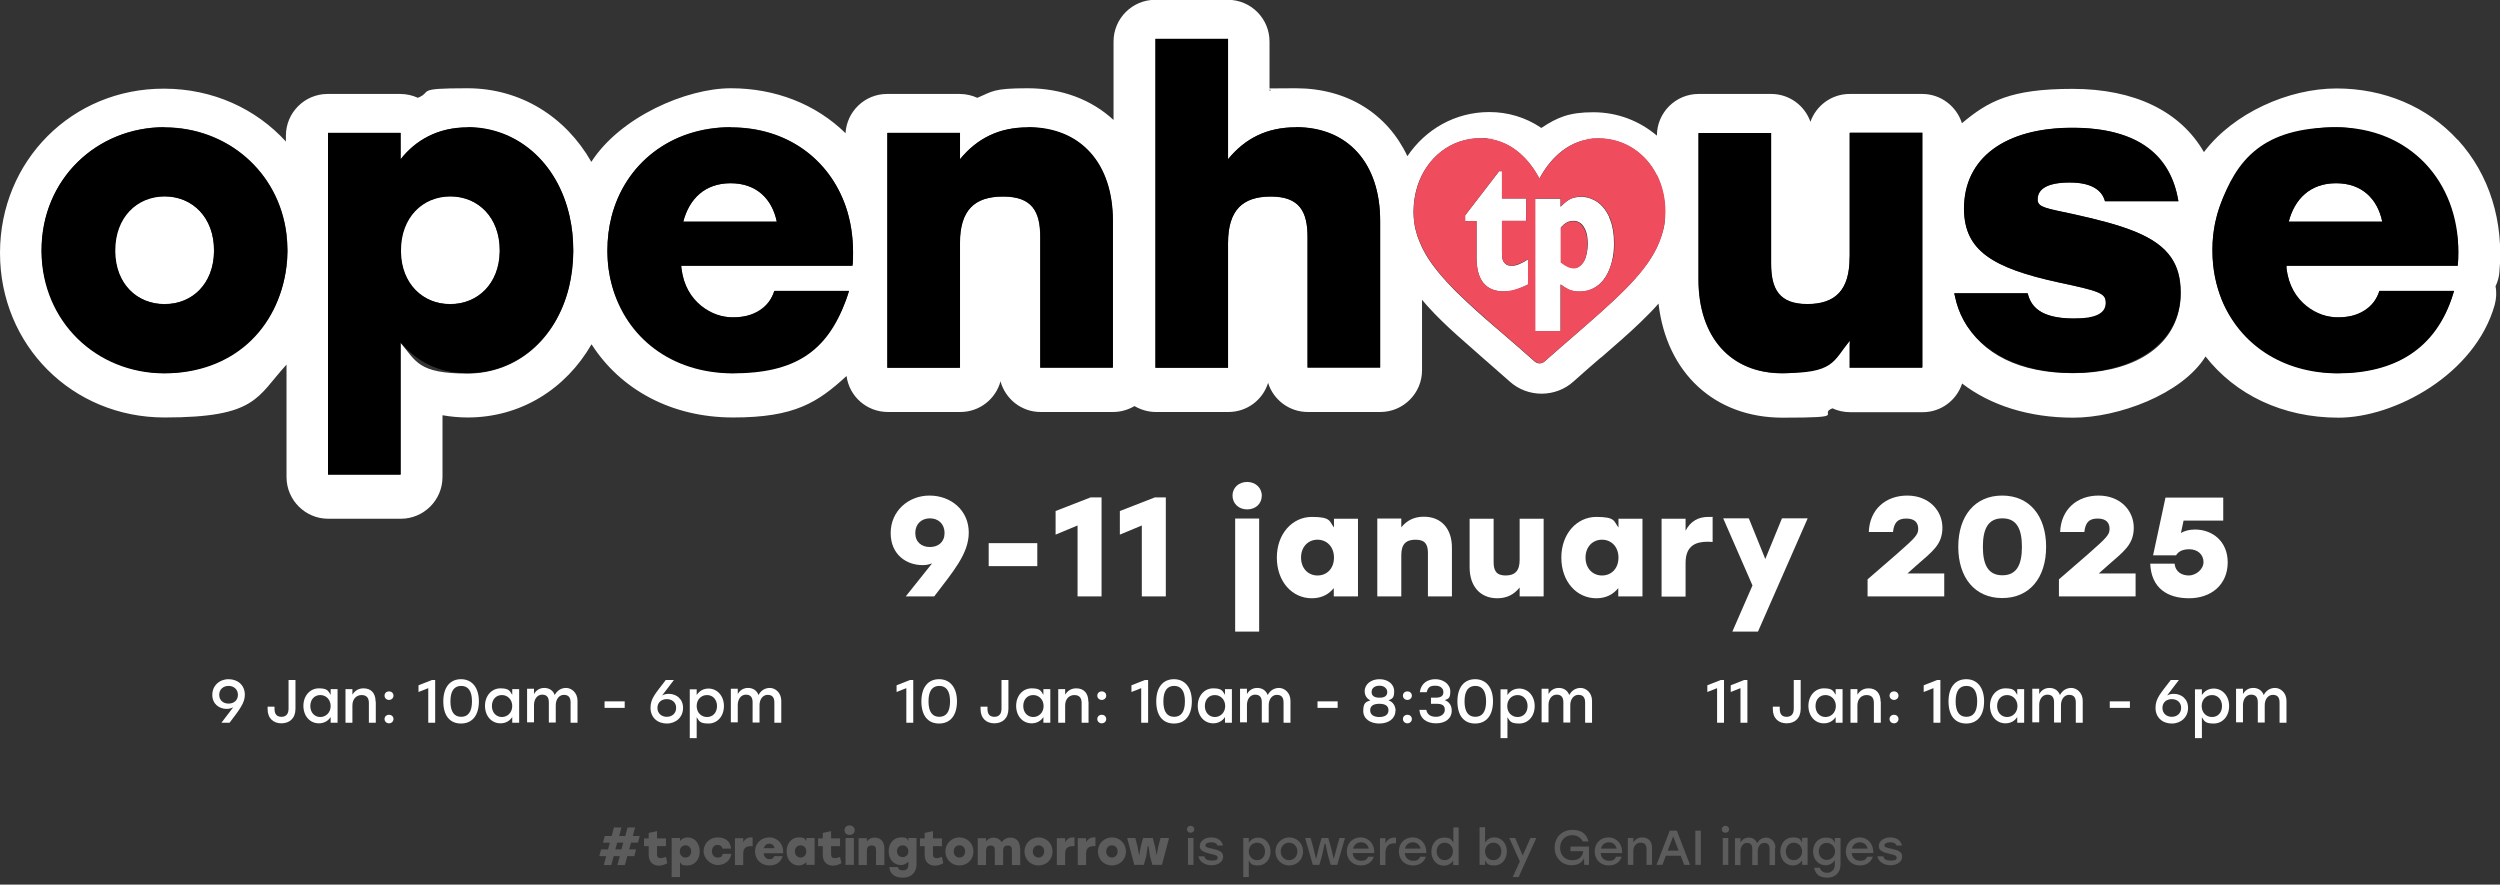
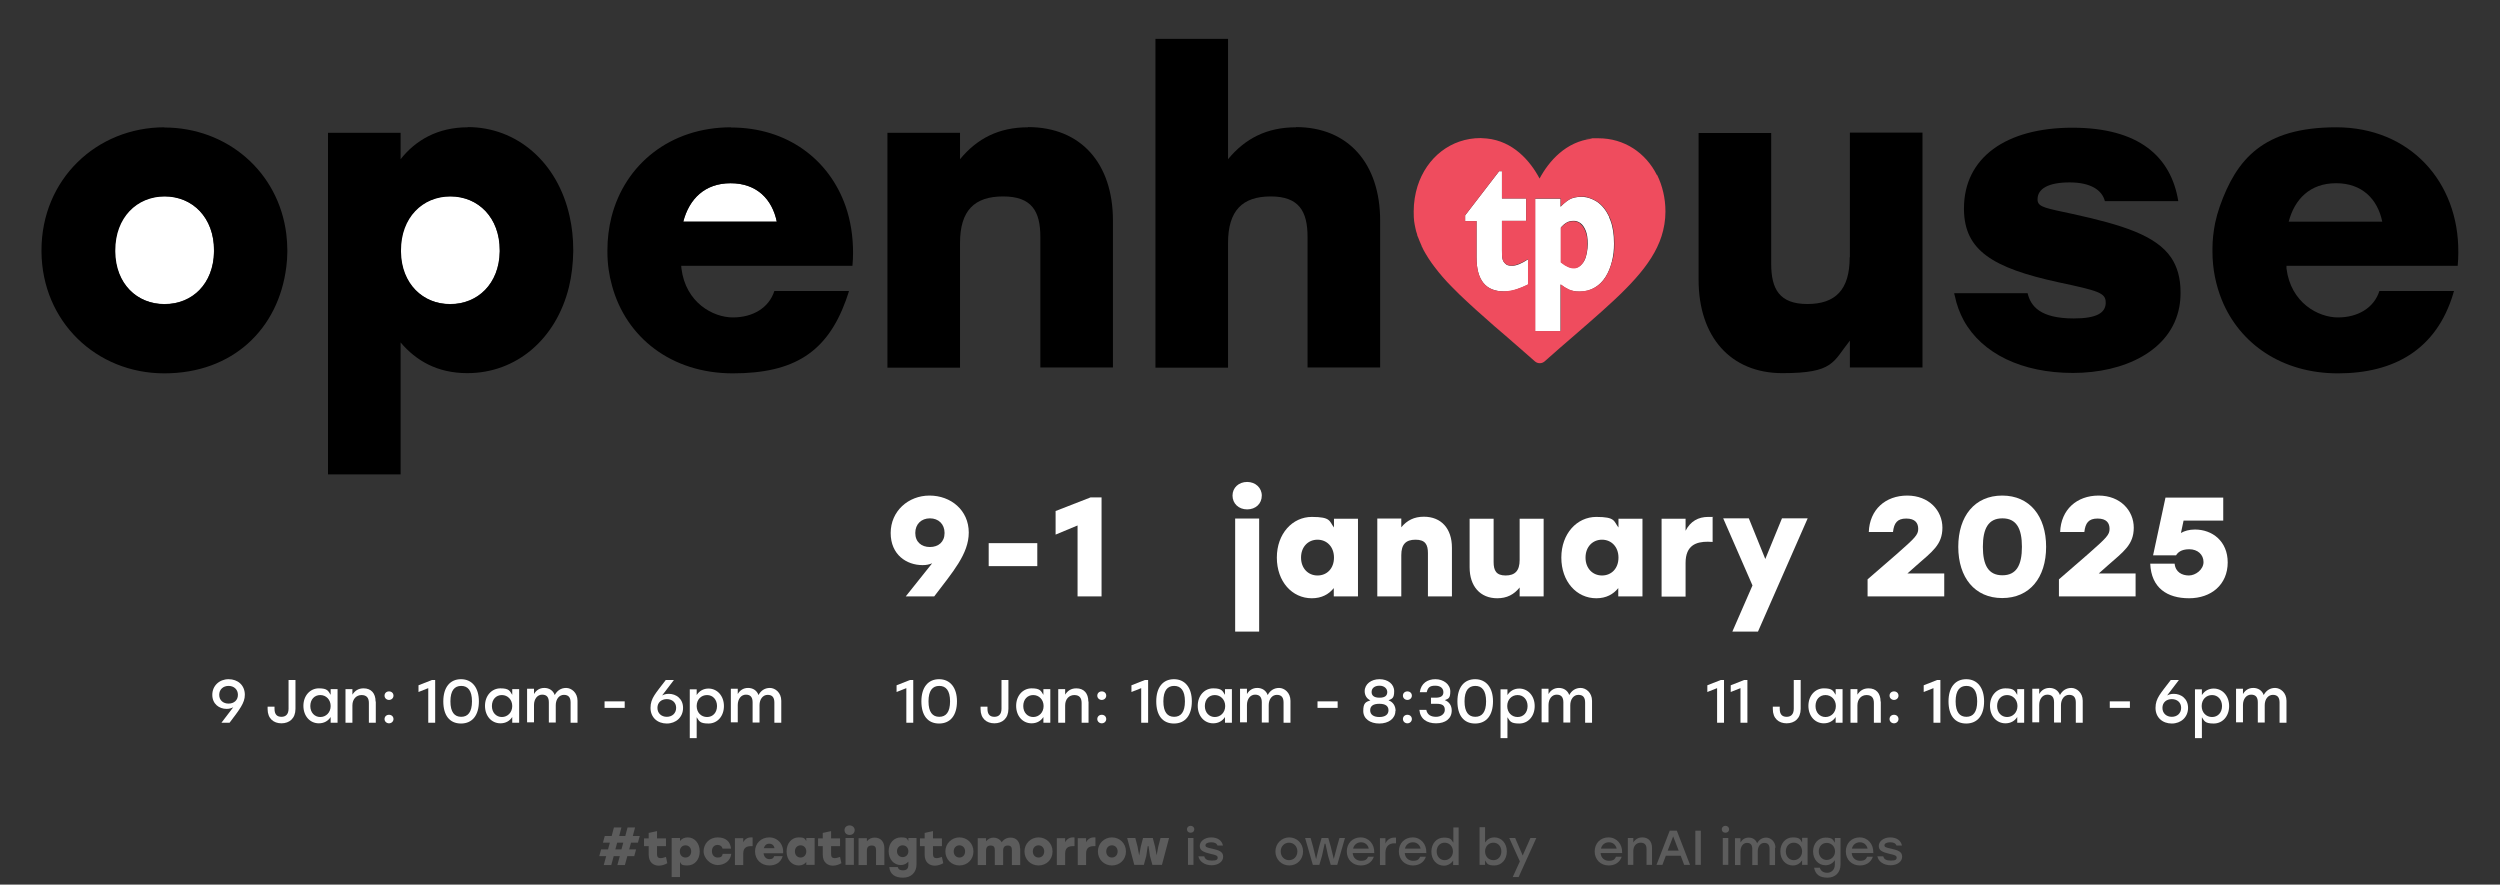
<svg xmlns="http://www.w3.org/2000/svg" id="Layer_1" version="1.1" viewBox="0 0 1229.4 435">
  <rect x="0" y="0" width="1229.4" height="435" fill="#333333" stroke="none" />
  <defs>
    <style>
      .st0 {
        fill: none;
      }

      .st1 {
        isolation: isolate;
      }

      .st2 {
        fill: #fff;
      }

      .st3 {
        fill: #ef4c5e;
      }

      .st4 {
        opacity: .2;
      }
    </style>
  </defs>
  <g class="st4">
    <path class="st2" d="M310.3,414.4l-.9,3.3h3.4l-.9,3.3h-3.4l-1.2,4.4h-3.7l1.2-4.4h-3l-1.2,4.4h-3.7l1.2-4.4h-3.4l.9-3.3h3.4l.9-3.3h-3.4l.9-3.3h3.4l1.1-4.2h3.7l-1.1,4.2h3l1.1-4.2h3.7l-1.1,4.2h3.4l-.9,3.3h-3.4ZM306.5,414.4h-3l-.9,3.3h3l.9-3.3Z" />
    <path class="st2" d="M328.1,424.5c-.7.5-2.5,1.2-4.1,1.2-2.5,0-5-1.5-5-5.4v-4.2h-2.3v-3.8h2.3v-2.7l4.1-.9v3.6h4.4v3.8h-4.4v4c0,1.3.6,1.9,1.7,1.9s1.6-.3,2.7-.6l.7,3.3v-.2h-.1Z" />
    <path class="st2" d="M344.1,418.7c0,4.1-2.6,6.9-6,6.9s-2.9-.7-3.7-1.7v7.4h-4.1v-19.2h4.1v1.5c.8-1.1,2.1-1.8,3.8-1.8,3.3,0,5.9,2.8,5.9,6.9h0ZM339.9,418.7c0-1.8-1.2-3-2.8-3s-2.8,1.2-2.8,3,1.2,3,2.8,3,2.8-1.2,2.8-3Z" />
    <path class="st2" d="M346,418.7c0-3.9,2.9-6.9,6.9-6.9s6.2,2,6.6,5.5h-4.2c-.3-1.3-1.4-1.8-2.4-1.8-1.8,0-2.8,1.3-2.8,3.1s1.1,3.1,2.8,3.1,2.2-.5,2.5-1.8h4.2c-.4,3.6-3.5,5.5-6.7,5.5s-6.9-3-6.9-6.9v.2h0Z" />
    <path class="st2" d="M370.1,411.9v4.2h-.8c-1.9,0-3.8.6-3.8,3.6v5.7h-4.1v-13.2h4.1v2c.8-1.6,2.2-2.4,3.8-2.4s.6,0,.7,0h0Z" />
    <path class="st2" d="M385.1,419.6h-9.6c.2,2,1.5,2.9,2.9,2.9s2-.5,2.3-1.5h4.2c-.9,3.3-3.7,4.6-6.5,4.6-4.2,0-7.1-3-7.1-6.9s2.9-6.9,7-6.9,7.2,3.4,6.8,7.8h0ZM375.6,417.1h5.3c-.3-1.3-1.1-2.2-2.6-2.2s-2.3.9-2.7,2.2h0Z" />
    <path class="st2" d="M400.6,412.1v13.2h-4.1v-1.4c-.8,1-2,1.7-3.7,1.7-3.4,0-6-2.8-6-6.9s2.6-6.9,5.9-6.9,2.9.7,3.8,1.8v-1.5h4.1ZM396.5,418.7c0-1.8-1.2-3-2.8-3s-2.8,1.2-2.8,3,1.2,3,2.8,3,2.8-1.2,2.8-3Z" />
    <path class="st2" d="M413.7,424.5c-.7.5-2.5,1.2-4.1,1.2-2.5,0-5-1.5-5-5.4v-4.2h-2.3v-3.8h2.3v-2.7l4.1-.9v3.6h4.4v3.8h-4.4v4c0,1.3.6,1.9,1.7,1.9s1.6-.3,2.7-.6l.7,3.3v-.2h-.1Z" />
    <path class="st2" d="M420.3,408.2c0,1.4-1,2.4-2.5,2.4s-2.5-1-2.5-2.4,1.1-2.3,2.5-2.3,2.5,1,2.5,2.3ZM415.8,412.1h4.1v13.2h-4.1v-13.2Z" />
    <path class="st2" d="M434.9,417.1v8.3h-4.1v-7.3c0-1.4-.4-2.3-2.1-2.3s-2.4.8-2.4,2.6v7h-4.1v-13.2h4.1v1.5c1-1.2,2.2-1.8,3.8-1.8,3,0,4.8,2,4.8,5.3h0Z" />
    <path class="st2" d="M450.7,412.1v13c0,3.9-2.6,6.5-6.6,6.5s-6.4-1.6-6.8-5.2h4.2c.3,1.3,1.4,1.6,2.5,1.6,1.8,0,2.7-.8,2.7-2.7v-1.6c-.9,1-2.1,1.7-3.7,1.7-3.4,0-6-2.8-6-6.8s2.6-6.8,6-6.8,2.9.7,3.7,1.8v-1.5h4.1-.1ZM446.7,418.6c0-1.7-1.2-2.9-2.8-2.9s-2.8,1.2-2.8,2.9,1.2,2.9,2.8,2.9,2.8-1.2,2.8-2.9Z" />
    <path class="st2" d="M463.8,424.5c-.7.5-2.5,1.2-4.1,1.2-2.5,0-5-1.5-5-5.4v-4.2h-2.3v-3.8h2.3v-2.7l4.1-.9v3.6h4.4v3.8h-4.4v4c0,1.3.6,1.9,1.7,1.9s1.6-.3,2.7-.6l.7,3.3v-.2h-.1Z" />
    <path class="st2" d="M478.7,418.7c0,4-3,6.9-6.9,6.9s-6.9-3-6.9-6.9,3.1-6.9,6.9-6.9,6.9,2.9,6.9,6.9ZM469,418.7c0,1.8,1.2,3,2.8,3s2.8-1.2,2.8-3-1.2-3-2.8-3-2.8,1.2-2.8,3Z" />
    <path class="st2" d="M501.7,417.1v8.3h-4.1v-7.3c0-1.4-.4-2.3-2-2.3s-2.3.8-2.3,2.6v7h-4.1v-7.3c0-1.4-.4-2.3-2-2.3s-2.3.8-2.3,2.6v7h-4.1v-13.2h4.1v1.5c1-1.2,2.2-1.8,3.7-1.8s3.2.8,4,2.3c1-1.5,2.5-2.3,4.4-2.3,2.8,0,4.6,2,4.6,5.3h0Z" />
    <path class="st2" d="M517.6,418.7c0,4-3,6.9-6.9,6.9s-6.9-3-6.9-6.9,3.1-6.9,6.9-6.9,6.9,2.9,6.9,6.9ZM507.9,418.7c0,1.8,1.2,3,2.8,3s2.8-1.2,2.8-3-1.2-3-2.8-3-2.8,1.2-2.8,3h0Z" />
    <path class="st2" d="M528.4,411.9v4.2h-.8c-1.9,0-3.8.6-3.8,3.6v5.7h-4.1v-13.2h4.1v2c.8-1.6,2.2-2.4,3.8-2.4s.6,0,.7,0h0Z" />
    <path class="st2" d="M538.7,411.9v4.2h-.8c-1.9,0-3.8.6-3.8,3.6v5.7h-4.1v-13.2h4.1v2c.8-1.6,2.2-2.4,3.8-2.4s.6,0,.7,0h0Z" />
    <path class="st2" d="M553.7,418.7c0,4-3,6.9-6.9,6.9s-6.9-3-6.9-6.9,3.1-6.9,6.9-6.9,6.9,2.9,6.9,6.9ZM544,418.7c0,1.8,1.2,3,2.8,3s2.8-1.2,2.8-3-1.2-3-2.8-3-2.8,1.2-2.8,3Z" />
    <path class="st2" d="M574.9,412.1l-3.5,13.2h-4.7l-1.2-4.4-.7-4.8h-.4l-.7,4.8-1.2,4.4h-4.7l-3.5-13.2h4l1.1,4.2.8,4.4.8-4.4,1.1-4.2h4.8l1.1,4.2.8,4.3.8-4.3,1.1-4.2h4.2Z" />
    <path class="st2" d="M587.3,407.8c0,1-.7,1.7-1.8,1.7s-1.8-.7-1.8-1.7.8-1.7,1.8-1.7,1.8.7,1.8,1.7ZM584.2,412.1h2.7v13.2h-2.7v-13.2Z" />
    <path class="st2" d="M589.4,421.1h2.8c.4,1.5,1.5,2.1,3.8,2.1s2.8-.5,2.8-1.5-1.2-1.3-3.5-1.8c-3.7-.9-5.3-1.7-5.3-3.9s2.3-4.2,5.6-4.2,5.3,1.6,5.8,4h-2.7c-.4-1.1-1.4-1.6-3.1-1.6s-2.8.6-2.8,1.5.8,1.1,3.1,1.6c3.6.8,5.6,1.5,5.6,4s-2.5,4.2-5.7,4.2-6-1.7-6.5-4.5h.1Z" />
-     <path class="st2" d="M624.8,418.7c0,4-2.6,6.9-6.1,6.9s-3.6-1-4.6-2.5v8.2h-2.7v-19.2h2.7v2.3c1-1.5,2.5-2.5,4.6-2.5,3.5,0,6.1,2.9,6.1,6.9h0ZM622.1,418.7c0-2.5-1.6-4.3-3.9-4.3s-4.1,1.8-4.1,4.3,1.8,4.3,4.1,4.3,3.9-1.8,3.9-4.3Z" />
    <path class="st2" d="M640.8,418.7c0,4-3,6.9-6.8,6.9s-6.8-3-6.8-6.9,3.1-6.9,6.8-6.9,6.8,2.9,6.8,6.9ZM629.8,418.7c0,2.5,1.8,4.3,4.1,4.3s4.1-1.8,4.1-4.3-1.8-4.3-4.1-4.3-4.1,1.8-4.1,4.3Z" />
    <path class="st2" d="M661.4,412.1l-3.8,13.2h-3.2l-1.3-4.4-1.3-6h-.4l-1.3,6-1.3,4.4h-3.2l-3.8-13.2h2.7l1.2,4.2,1.5,6.2,1.5-6.2,1.2-4.2h3.3l1.2,4.2,1.5,6.1,1.6-6.1,1.2-4.2h2.7,0Z" />
    <path class="st2" d="M675.9,419.5h-10.7c.2,2.4,1.9,3.8,4.1,3.8s2.9-.7,3.5-2h2.8c-1,3-3.6,4.3-6.4,4.3-4,0-6.9-2.9-6.9-6.9s2.8-6.9,6.8-6.9,6.9,3.3,6.7,7.6h.1ZM665.4,417.3h7.7c-.4-1.8-1.8-3.1-3.8-3.1s-3.5,1.3-3.9,3.1Z" />
    <path class="st2" d="M686.5,411.9v2.8h-.8c-2.5,0-4.4,1.4-4.4,4.7v6h-2.7v-13.2h2.7v2.6c.8-1.8,2.3-2.9,4.4-2.9s.6,0,.8,0Z" />
    <path class="st2" d="M701.5,419.5h-10.7c.2,2.4,1.9,3.8,4.1,3.8s2.9-.7,3.5-2h2.8c-1,3-3.6,4.3-6.4,4.3-4,0-6.9-2.9-6.9-6.9s2.8-6.9,6.8-6.9,6.9,3.3,6.7,7.6h.1ZM690.9,417.3h7.7c-.4-1.8-1.8-3.1-3.8-3.1s-3.5,1.3-3.9,3.1Z" />
    <path class="st2" d="M717.3,406.9v18.5h-2.7v-2.2c-1,1.5-2.6,2.5-4.6,2.5-3.5,0-6.1-2.9-6.1-6.9s2.6-6.9,6.1-6.9,3.7,1,4.7,2.5v-7.5h2.7-.1ZM714.5,418.7c0-2.5-1.8-4.3-4.1-4.3s-3.9,1.8-3.9,4.3,1.7,4.3,3.9,4.3,4.1-1.8,4.1-4.3Z" />
    <path class="st2" d="M741,418.7c0,4-2.6,6.9-6.1,6.9s-3.6-1-4.6-2.5v2.2h-2.7v-18.5h2.7v7.5c1-1.5,2.5-2.5,4.6-2.5,3.5,0,6.1,2.9,6.1,6.9ZM738.3,418.7c0-2.5-1.6-4.3-3.9-4.3s-4.1,1.8-4.1,4.3,1.8,4.3,4.1,4.3,3.9-1.8,3.9-4.3Z" />
    <path class="st2" d="M755.5,412.1l-8.7,19.2h-2.9l3.5-7.7-5.2-11.5h2.9l3.7,8.6,3.8-8.6h2.9Z" />
-     <path class="st2" d="M781.4,416.4v8.9h-2.4v-3.4c-.8,2.2-3.1,3.6-6.1,3.6-4.8,0-8.4-3.6-8.4-8.7s3.7-8.7,8.7-8.7,7,2.3,8,5.7h-2.9c-.9-1.9-2.8-3.1-5.2-3.1-3.4,0-5.9,2.6-5.9,6.2s2.3,6.1,5.9,6.1,5-1.7,5.5-4.4h-6.3v-2.3h9.1Z" />
    <path class="st2" d="M797.8,419.5h-10.7c.2,2.4,1.9,3.8,4.1,3.8s2.9-.7,3.5-2h2.8c-1,3-3.6,4.3-6.4,4.3-4,0-6.9-2.9-6.9-6.9s2.8-6.9,6.8-6.9,6.9,3.3,6.7,7.6h.1ZM787.3,417.3h7.7c-.4-1.8-1.8-3.1-3.8-3.1s-3.5,1.3-3.9,3.1Z" />
    <path class="st2" d="M812.4,417v8.3h-2.7v-7.8c0-2-.9-3.1-2.9-3.1s-3.6,1.5-3.6,4.1v6.8h-2.7v-13.2h2.7v2.2c.9-1.5,2.4-2.5,4.4-2.5,3,0,4.8,1.9,4.8,5.2Z" />
    <path class="st2" d="M826.5,420.8h-7.3l-1.7,4.5h-2.9l6.5-16.8h3.5l6.5,16.8h-2.9l-1.7-4.5h0ZM825.5,418.3l-2.7-7-2.7,7h5.4Z" />
    <path class="st2" d="M833.7,408.5h2.7v16.8h-2.7v-16.8Z" />
    <path class="st2" d="M850.3,407.8c0,1-.7,1.7-1.8,1.7s-1.8-.7-1.8-1.7.8-1.7,1.8-1.7,1.8.7,1.8,1.7ZM847.2,412.1h2.7v13.2h-2.7v-13.2Z" />
    <path class="st2" d="M872.9,416.9v8.5h-2.7v-7.9c0-2-.8-3-2.6-3s-3.2,1.7-3.2,4.1v6.8h-2.7v-7.9c0-2-.8-3-2.6-3s-3.2,1.7-3.2,4.1v6.8h-2.7v-13.2h2.7v2.1c.9-1.5,2.2-2.4,4.1-2.4s3.4,1,4.1,2.8c.9-1.7,2.4-2.8,4.5-2.8s4.5,1.9,4.5,5h-.2,0Z" />
    <path class="st2" d="M888.9,412.1v13.2h-2.7v-2.2c-1,1.5-2.5,2.5-4.6,2.5-3.5,0-6.1-2.9-6.1-6.9s2.6-6.9,6.1-6.9,3.7,1,4.6,2.5v-2.3h2.7ZM886.2,418.7c0-2.5-1.8-4.3-4.1-4.3s-3.9,1.8-3.9,4.3,1.7,4.3,3.9,4.3,4.1-1.8,4.1-4.3Z" />
    <path class="st2" d="M905.1,412.1v13c0,3.9-2.5,6.5-6.4,6.5s-6-1.6-6.6-4.9h2.8c.5,1.7,1.9,2.5,3.7,2.5s3.7-1.4,3.7-3.9v-2.3c-1,1.5-2.6,2.5-4.6,2.5-3.5,0-6.1-2.9-6.1-6.8s2.6-6.8,6.1-6.8,3.6,1,4.6,2.5v-2.3h2.8ZM902.4,418.7c0-2.4-1.8-4.2-4.1-4.2s-3.9,1.8-3.9,4.2,1.7,4.2,3.9,4.2,4.1-1.8,4.1-4.2Z" />
    <path class="st2" d="M921.3,419.5h-10.7c.2,2.4,1.9,3.8,4.1,3.8s2.9-.7,3.5-2h2.8c-1,3-3.6,4.3-6.4,4.3-4,0-6.9-2.9-6.9-6.9s2.8-6.9,6.8-6.9,6.9,3.3,6.7,7.6h.1ZM910.7,417.3h7.7c-.4-1.8-1.8-3.1-3.8-3.1s-3.5,1.3-3.9,3.1Z" />
    <path class="st2" d="M923.3,421.1h2.8c.4,1.5,1.5,2.1,3.8,2.1s2.8-.5,2.8-1.5-1.2-1.3-3.5-1.8c-3.7-.9-5.3-1.7-5.3-3.9s2.3-4.2,5.6-4.2,5.3,1.6,5.8,4h-2.7c-.4-1.1-1.4-1.6-3.1-1.6s-2.8.6-2.8,1.5.8,1.1,3.1,1.6c3.6.8,5.6,1.5,5.6,4s-2.5,4.2-5.7,4.2-6-1.7-6.5-4.5h.1Z" />
  </g>
  <g>
    <path class="st0" d="M758.4,62.6h-.8s.3.2.4.3c0,0,.2-.2.4-.2h0Z" />
    <path class="st0" d="M787.1,175.9c7.7-4.3,14.4-10.2,19.4-17.4-5.8,5.6-12.3,11.2-19.2,17.2l-.3.2h0Z" />
    <path class="st0" d="M725,172.5c-6.3-5.5-11.4-10-16-14.5-1.3-1.2-2.5-2.4-3.6-3.6-.5-.5-.9-.9-1.3-1.4,6.2,11.2,15.8,20,27.6,25.3-.8-.7-1.5-1.3-2.3-2l-4.3-3.8h-.1Z" />
    <g>
      <path class="st2" d="M740.2,129.6c-.8-.7-1.2-1.5-1.4-2.6-.2-1-.2-2.4-.2-4v-14.4h11.9v-11h-11.9v-13.4h-1.4l-16.7,21.7v2.8h5.6v17.9c0,11.2,4.5,16.7,13.5,16.7s.7,0,1,0c1.8,0,3.6-.4,5.5-1.1,1.8-.6,3.2-1.2,4.4-1.8.3-.2.7-.4,1-.5v-12.4c-3.2,2.1-5.8,3.2-7.8,3.2s-2.7-.3-3.4-1h0Z" />
      <path class="st2" d="M381.7,109h.3c-2.3-11.1-9.9-18.9-22.7-18.9s-20.4,7.8-23.3,18.9h45.7Z" />
-       <path class="st2" d="M1208.6,68.8c-14.9-16.3-36.1-25.3-59.6-25.3s-50.6,12-65.2,31.3c-11.5-20-34-31.1-64.6-31.1s-41.5,6.1-54.4,16.9c-2.6-8.3-10.4-14.4-19.5-14.4h-35.7c-8.9,0-16.5,5.7-19.3,13.7-2.8-8-10.4-13.7-19.3-13.7h-35.7c-11.3,0-20.5,9.2-20.5,20.5h0c-8.5-7.2-19.3-11.5-31.3-11.5s-17.7,2.6-25.2,7.5c0,0-.2.2-.4.2s-.3-.2-.4-.3c-7.4-4.9-16-7.5-25.1-7.5-16.8,0-31.4,8.5-40.3,21.7-9.8-20.8-29.5-33.4-54.9-33.4s-8.8.4-12.9,1.2v-24.2c0-11.3-9.2-20.5-20.5-20.5h-35.7c-11.3,0-20.5,9.2-20.5,20.5v38.6c-10.7-9.9-25.2-15.6-42.3-15.6s-17.2,1.6-24.7,4.7c-2.6-1.2-5.6-1.9-8.7-1.9h-35.7c-10.9,0-19.8,8.6-20.4,19.3-14.6-14.3-34.5-22.1-56.4-22.1s-54.4,14.1-68.6,36.2c-12.6-22.1-34.7-36.2-61-36.2s-16.8,1.6-24.3,4.7c-2.6-1.2-5.6-1.9-8.7-1.9h-35.7c-11.3,0-20.5,9.2-20.5,20.5v2.9c-14.7-16.1-35.9-26-60-26C35.5,43.5,0,79,0,124.4s35.5,80.9,80.9,80.9,45.3-10,60-26v55.3c0,11.3,9.2,20.5,20.5,20.5h35.7c11.3,0,20.5-9.2,20.5-20.5v-30.4c4,.7,8.1,1.1,12.3,1.1,26.2,0,48.3-14,61-36,14.2,22.2,39.2,36,69.6,36s41.6-7.4,55.8-20.4c1.3,10,9.9,17.7,20.3,17.7h35.7c9.4,0,17.4-6.4,19.7-15.1,2.4,8.7,10.3,15.1,19.7,15.1h35.7c3.8,0,7.4-1.1,10.5-2.9,3.1,1.8,6.7,2.9,10.5,2.9h35.7c9.2,0,16.9-6,19.5-14.3,2.6,8.3,10.4,14.3,19.5,14.3h35.7c11.3,0,20.5-9.2,20.5-20.5v-34.7c1.5,1.8,3.1,3.7,4.9,5.5.4.5.9.9,1.3,1.4,1.2,1.2,2.4,2.4,3.6,3.6,4.6,4.5,9.7,9,16,14.5l4.3,3.8c.8.7,1.5,1.3,2.3,2,3.4,3,7,6.1,10.7,9.4,4.3,3.9,9.9,6,15.7,6s11.4-2.1,15.7-6c4.6-4.1,8.9-7.9,13-11.4l.4-.3.3-.2c6.9-6,13.4-11.6,19.2-17.2,3.2-3.1,6.2-6.1,8.9-9.2,3.9,34,27.5,56.1,61,56.1s17.1-1.6,24.5-4.6c2.6,1.2,5.6,1.9,8.7,1.9h35.7c9.1,0,16.7-5.9,19.4-14.1,13.9,10.7,32.8,16.8,54.7,16.8s53.3-11.4,65-30.1c14.6,18.7,37.8,30.1,65.4,30.1s67.2-21.3,76.8-55.5c.8-3,1-6.1.4-9.1,1-2.1,1.7-4.4,1.9-6.9,2.3-25-4.9-48.1-20.4-65.1h-.1ZM359.5,62.6c27.7,0,48.4,15.8,56.4,38.9,2.4,7,3.6,14.6,3.6,22.7s-.1,4.2-.3,6.4h-84.2c0,.4,0,.9.1,1.3,2.1,16.9,13.2,24.1,25.3,24.1s17.6-4.6,20.4-13h36.7c-.1.4-.3.9-.4,1.3-.4,1.2-.7,2.4-1.2,3.5-9.2,25.1-32,35.7-55.5,35.7s-52.5-17.7-59.4-43c-1.5-5.3-2.2-10.9-2.3-16.8v-.7c0-5.7.7-11.2,2-16.4,6.6-25.9,28.9-44.1,58.8-44.1h0ZM80.9,62.6c30.8,0,56.2,21.8,60,52.4.3,2.6.5,5.3.5,8s0,.4,0,.7c0,2.5-.2,5-.5,7.4-3.8,30.7-28.8,52.4-60,52.4s-60.1-25.5-60.4-59.8v-.7c0-34.9,27.1-60.5,60.5-60.5h0ZM161.3,133.6v-68.2h35.7v13h0c7.3-9.4,18.3-15.7,33-15.7,24.1,0,44.1,17.2,50.1,43.8,1.2,5.2,1.8,10.8,1.8,16.7s0,.4,0,.7c0,6.2-.8,12-2.1,17.4-6.3,25.7-25.8,42.4-50,42.4s-25.2-6.1-32.8-15.1v64.9h-35.7v-99.9h0ZM511.5,117.9v-1.3c0-12.6-3.8-19.9-18.3-19.9s-21.2,6.9-21.2,22.9v61.3h-35.7v-115.5h35.7v13h0c8.4-10.3,19.1-15.7,33.4-15.7,26,0,41.8,17.8,41.8,46v72.2h-35.7v-62.9h0ZM643,117.9v-1.3c0-12.6-3.8-19.9-18.1-19.9s-21,6.9-21,22.9v61.3h-35.7V19.1h35.7v59.2h0c8.4-10.3,19.1-15.7,33.4-15.7,25.6,0,41.4,17.8,41.4,46v72.2h-35.7v-62.9h0ZM965.8,144.3h31.4c1.5,6.3,6.1,12.4,22.7,12.4s15.4-2.9,15.7-7.3v-.6c0-4.6-3.6-5.7-23.3-9.9-32.6-7.1-46.1-15.7-46.4-35.6v-.7c0-25,19.9-39.7,53.3-39.7s48.5,14.1,52.1,36.1h-36.1c-1.5-5.5-6.1-9.2-17.4-9.2s-15.7,3.2-15.7,8.2,0,.5,0,.7c.4,3.3,4.2,3.9,17.2,6.6,24.5,5.4,41,10.4,48.5,21.5,3.1,4.5,4.6,10,4.6,16.9s0,.4,0,.6c0,2.4-.2,4.6-.6,6.7-3.9,21.7-25.5,32.5-52.3,32.5s-44.6-9.5-53.7-25.8c-2.1-3.7-3.6-7.8-4.4-12.1,0-.4-.2-.9-.3-1.3h4.7ZM774.5,164.7c-4.7,4.1-9.7,8.4-15,13.1-.7.6-1.5.9-2.4.9s-1.7-.3-2.4-.9c-5.3-4.7-10.3-9.1-15-13.1-1.7-1.4-3.3-2.9-4.9-4.2-6.4-5.5-12.2-10.7-17.2-15.6-1.3-1.2-2.5-2.4-3.7-3.7-3.3-3.4-6.1-6.6-8.6-9.9-.5-.6-.9-1.3-1.4-1.9-1.1-1.5-2-3-2.9-4.5-.6-1.1-1.2-2.3-1.8-3.4,0-.2,0-.3-.2-.5-.6-1.4-1.2-2.7-1.7-4.1-.2-.5-.3-1-.5-1.5-.3-1.1-.6-2.2-.9-3.3-.5-2.6-.8-5.3-.8-8,0-4.4.7-8.6,1.9-12.5,4.5-14,16.4-23.6,31-23.6s2,0,3,.2c13,1.3,21.4,10.9,26,19.7,4.6-8.7,12.9-18.2,25.8-19.6,1,0,2.1-.2,3.2-.2,12.6,0,23.2,7.1,28.7,18.1,2.6,5.2,4.1,11.3,4.1,18s-.7,8.3-1.9,12.1c-.6,1.9-1.4,3.7-2.2,5.5-6.7,13.9-21.3,26.4-40.3,43h.1ZM909.6,168.9v-1.3c-8.4,10.5-19.1,16-33.2,16-25.4,0-41.1-17.8-41.2-45.9h0v-72.2h35.7v64.2h0c0,12.6,3.8,19.9,17.8,19.9s20.8-6.9,20.8-22.9v-61.3h35.7v115.5h-35.7v-11.9h.1ZM1208.6,130.6h-84.2v1.3c2.1,16.9,13.2,24.1,25.3,24.1s17.6-4.6,20.4-13h36.7c0,.4-.3.9-.4,1.3-8.3,27.6-32.1,39.2-56.7,39.2s-48.3-14.6-57.1-36.1c-2.9-7.2-4.5-15.2-4.6-23.7v-1.5c0-4.4.5-8.6,1.3-12.6.6-2.8,1.3-5.6,2.3-8.2,8.1-23.1,29.4-38.9,57.3-38.9s60.3,26.7,60,61.6c0,2.1,0,4.3-.3,6.4h0,0Z" />
-       <path class="st2" d="M1148.8,90.1c-12.8,0-20.4,7.8-23.3,18.9h46c-2.3-11.1-9.9-18.9-22.7-18.9Z" />
      <path class="st2" d="M80.9,149.5c13.7,0,24.1-10,24.3-25.8v-.7c0-16-10.5-26.5-24.4-26.5s-24.4,10.5-24.4,26.5,0,.4,0,.7c.3,15.8,10.9,25.8,24.3,25.8h.2Z" />
      <path class="st2" d="M221.4,149.5c13.5,0,24.1-10,24.3-25.8v-.7c0-16-10.5-26.5-24.4-26.5s-24.4,10.5-24.4,26.5,0,.4,0,.7c.3,15.8,10.7,25.8,24.3,25.8h.2,0Z" />
      <path class="st2" d="M791.4,106.8c-1.6-3.4-3.6-5.9-6.1-7.6-1.6-1-3.2-1.7-4.9-2.1-.9-.2-1.8-.3-2.7-.3-2.6,0-4.6.5-6.1,1.4-.8.5-1.5,1-2.3,1.7-.6.6-1.3,1.1-1.9,1.8v-4h-12.5v65.2h12.5v-23c1.3,1,2.6,1.8,4,2.5.6.3,1.4.5,2.2.7.9.2,2,.3,3.2.3,2.9,0,5.4-.7,7.5-2,2.2-1.3,3.9-3.1,5.3-5.3,1.4-2.2,2.4-4.8,3.1-7.6.7-2.8,1-5.7,1-8.7,0-4.5-.6-8.4-1.8-11.5-.2-.5-.4-1-.6-1.4h0ZM779.1,128.1c0,.2-.2.4-.3.6-1,1.5-2.1,2.5-3.4,2.9-.5.2-1,.2-1.5.2s-1.2,0-1.8-.3c-.6-.2-1.1-.4-1.6-.7s-1-.6-1.5-.9c-.5-.4-1-.7-1.4-1v-17.1c.8-.9,1.7-1.7,2.7-2.3.9-.6,2.2-.9,3.6-.9s2.2.4,3.3,1.1c1.1.8,1.9,2,2.6,3.7.7,1.7,1,3.9,1,6.6s-.6,6-1.6,8h0Z" />
    </g>
    <g>
      <path d="M80.9,62.6c-33.4,0-60.5,25.6-60.5,60.5s0,.4,0,.7c.3,34.3,26.9,59.8,60.4,59.8s56.2-21.7,60-52.4c.3-2.4.5-4.9.5-7.4v-.7c0-2.7-.2-5.4-.5-8-3.8-30.7-29.2-52.4-60-52.4h0ZM80.9,96.6c13.9,0,24.4,10.5,24.4,26.5s0,.4,0,.7c-.3,15.8-10.7,25.8-24.3,25.8s-24.1-10-24.3-25.8v-.7c0-16,10.5-26.5,24.4-26.5,0,0-.2,0-.2,0Z" />
      <path d="M230,62.6c-14.7,0-25.6,6.3-33,15.7h0v-13h-35.7v168h35.7v-64.9c7.6,9,18.1,15.1,32.8,15.1,24.1,0,43.7-16.7,50-42.4,1.3-5.4,2-11.3,2.1-17.4v-.7c0-5.9-.6-11.4-1.8-16.7-5.9-26.6-26-43.8-50.1-43.8h0ZM221.4,96.6c13.9,0,24.4,10.5,24.4,26.5s0,.4,0,.7c-.3,15.8-10.9,25.8-24.3,25.8s-24.1-10-24.3-25.8v-.7c0-16,10.5-26.5,24.4-26.5h-.2,0Z" />
      <path d="M359.5,62.6c-29.9,0-52.2,18.2-58.8,44.1-1.3,5.2-2,10.7-2,16.4s0,.4,0,.7c0,5.9.8,11.5,2.3,16.8,6.9,25.3,29.1,43,59.4,43s46.3-10.6,55.5-35.7c.4-1.1.8-2.3,1.2-3.5.1-.4.3-.9.4-1.3h-36.7c-2.7,8.4-10.7,13-20.4,13s-23.2-7.2-25.3-24.1c0-.4-.1-.9-.1-1.3h84.2c.2-2.2.3-4.3.3-6.4,0-8.1-1.2-15.7-3.6-22.7-8-23.1-28.7-38.9-56.4-38.9h0ZM359.3,90.1c12.8,0,20.4,7.8,22.7,18.9h-46c2.9-11.1,10.5-18.9,23.3-18.9Z" />
      <path d="M505.5,62.6c-14.3,0-25,5.5-33.4,15.7h0v-13h-35.7v115.5h35.7v-61.3c0-16,7.1-22.9,21.2-22.9s18.3,7.3,18.3,19.9v64.2h35.7v-72.2c0-28.1-15.7-46-41.8-46h0Z" />
      <path d="M637.3,62.6c-14.3,0-25,5.5-33.4,15.7h0V19.1h-35.7v161.7h35.7v-61.3c0-16,7.1-22.9,21-22.9s18.1,7.3,18.1,19.9v64.2h35.7v-72.2c0-28.1-15.7-46-41.4-46h0Z" />
      <path d="M909.6,126.6c0,16-7.1,22.9-20.8,22.9s-17.8-7.3-17.8-19.8h0v-64.3h-35.7v72.2h0c0,28.1,15.8,45.9,41.2,45.9s24.8-5.5,33.2-16v13.2h35.7v-115.5h-35.7v61.3h-.1Z" />
      <path d="M1019.2,105.2c-13-2.8-16.8-3.3-17.2-6.6v-.7c0-5,5.2-8.2,15.7-8.2s16,3.8,17.4,9.2h36.1c-3.6-22-19.5-36.1-52.1-36.1s-53.3,14.7-53.3,39.7,0,.5,0,.7c.3,19.8,13.8,28.5,46.4,35.6,19.7,4.2,23.3,5.2,23.3,9.9s0,.4,0,.6c-.3,4.5-4.3,7.3-15.7,7.3-16.6,0-21.2-6.1-22.7-12.4h-36.1c0,.4.2.9.3,1.3.9,4.4,2.4,8.4,4.4,12.1,9,16.3,28.6,25.8,53.7,25.8s48.3-10.8,52.3-32.5c.4-2.1.6-4.4.6-6.7v-.6c0-6.9-1.6-12.4-4.6-16.9-7.5-11-24-16.1-48.5-21.5h0Z" />
      <path d="M1208.9,124.2c.3-34.9-23.9-61.6-60-61.6s-49.1,15.8-57.3,38.9c-.9,2.6-1.7,5.4-2.3,8.2-.8,4.1-1.3,8.3-1.3,12.6v1.5c0,8.5,1.7,16.5,4.6,23.7,8.8,21.6,29.6,36.1,57.1,36.1s48.4-11.6,56.7-39.2c0-.4.3-.9.4-1.3h-36.7c-2.7,8.4-10.7,13-20.4,13s-23.2-7.2-25.3-24.1v-1.3h84.2c.2-2.2.3-4.3.3-6.4h0,0ZM1148.8,90.1c12.8,0,20.4,7.8,22.7,18.9h-46c2.9-11.1,10.5-18.9,23.3-18.9Z" />
    </g>
    <g>
      <path class="st3" d="M777.1,109.9c-1.1-.7-2.2-1.1-3.3-1.1s-2.7.3-3.6.9c-.9.6-1.8,1.4-2.7,2.3v17.1c.4.3.9.6,1.4,1s1,.7,1.5.9c.5.3,1,.5,1.6.7s1.2.3,1.8.3,1,0,1.5-.2c1.3-.4,2.4-1.4,3.4-2.9,0-.2.2-.4.3-.6,1.1-2,1.6-4.7,1.6-8s-.3-4.9-1-6.6-1.5-2.9-2.6-3.7h0Z" />
      <path class="st3" d="M814.8,86.1c-5.5-11-16.1-18.1-28.7-18.1s-2.2,0-3.2.2c-12.8,1.4-21.2,11-25.8,19.6-4.6-8.7-13-18.4-26-19.7-1,0-2-.2-3-.2-14.6,0-26.5,9.5-31,23.6-1.2,3.9-1.9,8-1.9,12.5s.3,5.5.8,8c.2,1.1.5,2.2.9,3.3,0,.5.3,1,.5,1.5.5,1.4,1.1,2.7,1.7,4.1,0,.2,0,.3.2.5.5,1.1,1.1,2.3,1.8,3.4.9,1.5,1.8,3,2.9,4.5.4.6.9,1.3,1.4,1.9,2.5,3.3,5.3,6.6,8.6,9.9,1.2,1.2,2.4,2.4,3.7,3.7,5.1,4.9,10.8,10,17.2,15.6,1.6,1.4,3.2,2.8,4.9,4.2,4.7,4.1,9.7,8.4,15,13.1.7.6,1.5.9,2.4.9s1.7-.3,2.4-.9c5.3-4.7,10.3-9.1,15-13.1,19-16.5,33.6-29,40.3-43,.9-1.8,1.6-3.7,2.2-5.5,1.2-3.8,1.9-7.8,1.9-12.1,0-6.6-1.5-12.7-4.1-18h-.1ZM792.8,128.4c-.7,2.8-1.7,5.3-3.1,7.6-1.4,2.3-3.1,4-5.3,5.3s-4.7,2-7.5,2-2.3,0-3.2-.3c-.9-.2-1.6-.4-2.2-.7-1.3-.6-2.6-1.4-4-2.5v23h-12.5v-65.2h12.5v4c.6-.7,1.2-1.3,1.9-1.8.7-.6,1.5-1.2,2.3-1.7,1.5-.9,3.6-1.4,6.1-1.4s1.8,0,2.7.3c1.6.4,3.3,1.1,4.9,2.1,2.5,1.6,4.5,4.1,6.1,7.6.2.5.4.9.6,1.4,1.2,3.2,1.8,7,1.8,11.5s-.3,5.9-1,8.7h0ZM739.6,143.3c-9,0-13.5-5.6-13.5-16.7v-17.9h-5.6v-2.8l16.7-21.7h1.4v13.4h11.9v11h-11.9v14.4c0,1.7,0,3,.2,4s.6,1.9,1.4,2.6c.7.7,1.9,1,3.4,1s4.6-1.1,7.8-3.2v12.4c-.3.2-.6.4-1,.5-1.2.6-2.6,1.2-4.4,1.8-1.9.6-3.8,1-5.5,1.1h-1,0Z" />
    </g>
  </g>
  <g>
    <path class="st2" d="M476.4,261.9c0,10.5-7.9,19.4-17,31.4h-14l13-16.3c-1.5.6-2.8.9-4.7.9-7.9,0-15.7-5.1-15.7-15.8s8.6-18.4,19.1-18.4,19.3,7.2,19.3,18.2h0ZM464.5,262.1c0-4.4-3-7.2-7.2-7.2s-7.2,2.8-7.2,7.2,3,6.9,7.2,6.9,7.2-2.5,7.2-6.9Z" />
    <path class="st2" d="M510.1,278.4h-23.9v-11.3h23.9v11.3Z" />
    <path class="st2" d="M541.7,244.6v48.7h-11.8v-34.9l-10.8,4.5v-11.6l17.2-6.7h5.4,0Z" />
-     <path class="st2" d="M573.3,244.6v48.7h-11.8v-34.9l-10.8,4.5v-11.6l17.2-6.7h5.4,0Z" />
    <path class="st2" d="M620.5,243.7c0,4-3,6.8-7.2,6.8s-7.2-2.9-7.2-6.8,3.1-6.7,7.2-6.7,7.2,2.9,7.2,6.7ZM607.4,255h11.8v55.6h-11.8v-55.6Z" />
    <path class="st2" d="M667.8,255v38.3h-11.9v-4.1c-2.4,3-5.9,5-10.8,5-9.7,0-17.2-8.2-17.2-20s7.7-20,17.2-20,8.5,2.1,10.9,5.2v-4.3h11.8ZM656,274.2c0-5.3-3.5-8.8-8.1-8.8s-8.1,3.5-8.1,8.8,3.5,8.8,8.1,8.8,8.1-3.4,8.1-8.8Z" />
    <path class="st2" d="M714,269.4v23.9h-11.8v-21.3c0-4.2-1.3-6.6-6.1-6.6s-7,2.3-7,7.6v20.3h-11.8v-38.3h11.8v4.3c2.8-3.4,6.3-5.2,11.1-5.2,8.6,0,13.8,5.9,13.8,15.2h0Z" />
    <path class="st2" d="M759.1,255v38.3h-11.8v-4.4c-2.8,3.5-6.3,5.3-11,5.3-8.4,0-13.6-5.9-13.6-15.2v-23.9h11.8v21.3c0,4.2,1.3,6.6,5.9,6.6s6.9-2.3,6.9-7.6v-20.3h11.8,0Z" />
    <path class="st2" d="M807.7,255v38.3h-11.9v-4.1c-2.4,3-5.9,5-10.8,5-9.7,0-17.2-8.2-17.2-20s7.7-20,17.2-20,8.5,2.1,10.9,5.2v-4.3h11.8ZM795.9,274.2c0-5.3-3.5-8.8-8.1-8.8s-8.1,3.5-8.1,8.8,3.5,8.8,8.1,8.8,8.1-3.4,8.1-8.8Z" />
    <path class="st2" d="M842.2,254.3v12.2c-.8,0-1.3-.1-2.4-.1-5.6,0-10.9,1.7-10.9,10.4v16.6h-11.8v-38.3h11.8v5.9c2.4-4.7,6.3-6.8,11.1-6.8s1.6,0,2.2.2h0Z" />
    <path class="st2" d="M888.9,255l-24.4,55.6h-12.6l9.9-22.7-14.4-33h12.6l8.1,20,8.2-20h12.6Z" />
    <path class="st2" d="M956.1,282v11.3h-37.7v-8.4l14.3-12.4c9.1-8,10.6-9.5,10.6-12.4s-1.5-5.1-5.9-5.1-6,2.2-6.5,6.6h-11.9c.4-11,8.2-17.9,18.9-17.9s17.3,7.4,17.3,15.8-5.1,11.8-12.7,18.5l-4.5,4h18.3-.2Z" />
    <path class="st2" d="M1006.2,268.9c0,15.2-8.1,25.2-21.6,25.2s-21.6-10.1-21.6-25.2,8.1-25.2,21.6-25.2,21.6,10.1,21.6,25.2ZM994.3,268.9c0-9-2.7-14-9.6-14s-9.6,5-9.6,14,2.7,14,9.6,14,9.6-5,9.6-14Z" />
    <path class="st2" d="M1050.2,282v11.3h-37.7v-8.4l14.3-12.4c9.1-8,10.6-9.5,10.6-12.4s-1.5-5.1-5.9-5.1-6,2.2-6.5,6.6h-11.9c.4-11,8.2-17.9,18.9-17.9s17.3,7.4,17.3,15.8-5.1,11.8-12.7,18.5l-4.5,4h18.3-.2Z" />
    <path class="st2" d="M1095.5,276.5c0,11.1-8.2,17.7-19,17.7s-18.6-5.1-19.1-17h12c.4,4.2,3.7,5.8,7,5.8s7.2-2.9,7.2-6.6-2.9-6.3-7-6.3-5.7,1.7-6.5,3h-11.3l6.1-28.4h28.4v11.3h-19.5l-1.3,6.1c1.7-1,4-1.7,6.9-1.7,8.5,0,16.1,5.7,16.1,16.2h0Z" />
  </g>
  <g class="st1">
    <g class="st1">
      <path class="st2" d="M120.4,341.7c0,4-2.6,7.2-7.5,13.7h-4l5.8-7.6c-1,.5-1.9.8-3.3.8-3.6,0-7-2.4-7-6.9s3.5-7.7,8-7.7,8,2.9,8,7.7ZM117,341.7c0-2.7-2-4.4-4.6-4.4s-4.6,1.7-4.6,4.4,2,4.3,4.6,4.3,4.6-1.6,4.6-4.3Z" />
      <path class="st2" d="M145.3,334.4v14.2c0,4.7-3,7.1-6.9,7.1s-6.8-2.4-6.8-7v-1.2h3.4v1.1c0,2.9,1.4,3.9,3.4,3.9s3.5-1.1,3.5-4v-14.1h3.4Z" />
      <path class="st2" d="M166,338.9v16.5h-3.4v-2.8c-1.2,1.9-3.2,3.1-5.8,3.1-4.4,0-7.6-3.6-7.6-8.6s3.3-8.6,7.6-8.6,4.6,1.3,5.8,3.2v-2.8h3.4ZM162.6,347.2c0-3.1-2.2-5.4-5.1-5.4s-4.9,2.2-4.9,5.4,2.1,5.4,4.9,5.4,5.1-2.2,5.1-5.4Z" />
      <path class="st2" d="M184.8,345v10.4h-3.4v-9.7c0-2.5-1.1-3.9-3.6-3.9s-4.5,1.9-4.5,5.1v8.5h-3.4v-16.5h3.4v2.7c1.2-1.9,2.9-3.1,5.5-3.1,3.7,0,5.9,2.4,5.9,6.5Z" />
      <path class="st2" d="M193.5,342.1c0,1.2-1,2.1-2.2,2.1s-2.2-.9-2.2-2.1.9-2.1,2.2-2.1,2.2.9,2.2,2.1ZM193.5,353.6c0,1.2-1,2.1-2.2,2.1s-2.2-.9-2.2-2.1.9-2.1,2.2-2.1,2.2.9,2.2,2.1Z" />
      <path class="st2" d="M214,334.4v21h-3.4v-17l-4.8,1.9v-3.3l6.6-2.6h1.5Z" />
      <path class="st2" d="M235.5,344.9c0,6.8-3.2,10.9-8.8,10.9s-8.7-4-8.7-10.9,3.3-10.9,8.7-10.9,8.8,4.1,8.8,10.9ZM232.1,344.9c0-5.3-2-7.6-5.3-7.6s-5.3,2.3-5.3,7.6,2,7.6,5.3,7.6,5.3-2.3,5.3-7.6Z" />
      <path class="st2" d="M255.3,338.9v16.5h-3.4v-2.8c-1.2,1.9-3.2,3.1-5.8,3.1-4.4,0-7.6-3.6-7.6-8.6s3.3-8.6,7.6-8.6,4.6,1.3,5.8,3.2v-2.8h3.4ZM251.9,347.2c0-3.1-2.2-5.4-5.1-5.4s-4.9,2.2-4.9,5.4,2.1,5.4,4.9,5.4,5.1-2.2,5.1-5.4Z" />
      <path class="st2" d="M284,344.8v10.6h-3.4v-9.9c0-2.5-1-3.8-3.3-3.8s-4,2.1-4,5.1v8.5s-3.4,0-3.4,0v-9.9c0-2.5-1-3.8-3.3-3.8s-4,2.1-4,5.1v8.5h-3.4v-16.5h3.4v2.6c1.1-1.9,2.8-3,5.1-3s4.3,1.2,5.1,3.5c1.1-2.1,3-3.5,5.6-3.5s5.6,2.3,5.6,6.3Z" />
      <path class="st2" d="M307.2,348.1h-9.9v-3.2h9.9v3.2Z" />
      <path class="st2" d="M335.9,348.1c0,4.6-3.5,7.7-8,7.7s-8-2.9-8-7.7,2.6-7.2,7.5-13.7h4l-5.8,7.6c1-.5,1.9-.8,3.3-.8,3.6,0,7,2.4,7,6.9ZM332.5,348.1c0-2.7-2-4.3-4.6-4.3s-4.6,1.6-4.6,4.3,2,4.4,4.6,4.4,4.6-1.7,4.6-4.4Z" />
      <path class="st2" d="M356,347.2c0,5-3.2,8.6-7.6,8.6s-4.6-1.3-5.8-3.1v10.3h-3.4v-24h3.4v2.8c1.2-1.9,3.2-3.2,5.8-3.2,4.3,0,7.6,3.6,7.6,8.6ZM352.6,347.2c0-3.1-2-5.4-4.9-5.4s-5.1,2.2-5.1,5.4,2.2,5.4,5.1,5.4,4.9-2.2,4.9-5.4Z" />
      <path class="st2" d="M384.2,344.8v10.6h-3.4v-9.9c0-2.5-1-3.8-3.3-3.8s-4,2.1-4,5.1v8.5s-3.4,0-3.4,0v-9.9c0-2.5-1-3.8-3.3-3.8s-4,2.1-4,5.1v8.5h-3.4v-16.5h3.4v2.6c1.1-1.9,2.8-3,5.1-3s4.3,1.2,5.1,3.5c1.1-2.1,3-3.5,5.6-3.5s5.6,2.3,5.6,6.3Z" />
      <path class="st2" d="M449.1,334.4v21h-3.4v-17l-4.8,1.9v-3.3l6.6-2.6h1.5Z" />
      <path class="st2" d="M470.6,344.9c0,6.8-3.2,10.9-8.8,10.9s-8.7-4-8.7-10.9,3.3-10.9,8.7-10.9,8.8,4.1,8.8,10.9ZM467.2,344.9c0-5.3-2-7.6-5.3-7.6s-5.3,2.3-5.3,7.6,2,7.6,5.3,7.6,5.3-2.3,5.3-7.6Z" />
      <path class="st2" d="M495.9,334.4v14.2c0,4.7-3,7.1-6.9,7.1s-6.8-2.4-6.8-7v-1.2h3.4v1.1c0,2.9,1.4,3.9,3.4,3.9s3.5-1.1,3.5-4v-14.1h3.4Z" />
      <path class="st2" d="M516.5,338.9v16.5h-3.4v-2.8c-1.2,1.9-3.2,3.1-5.8,3.1-4.4,0-7.6-3.6-7.6-8.6s3.3-8.6,7.6-8.6,4.6,1.3,5.8,3.2v-2.8h3.4ZM513.2,347.2c0-3.1-2.2-5.4-5.1-5.4s-4.9,2.2-4.9,5.4,2.1,5.4,4.9,5.4,5.1-2.2,5.1-5.4Z" />
      <path class="st2" d="M535.3,345v10.4h-3.4v-9.7c0-2.5-1.1-3.9-3.6-3.9s-4.5,1.9-4.5,5.1v8.5h-3.4v-16.5h3.4v2.7c1.2-1.9,2.9-3.1,5.5-3.1,3.7,0,5.9,2.4,5.9,6.5Z" />
      <path class="st2" d="M544,342.1c0,1.2-1,2.1-2.2,2.1s-2.2-.9-2.2-2.1.9-2.1,2.2-2.1,2.2.9,2.2,2.1ZM544,353.6c0,1.2-1,2.1-2.2,2.1s-2.2-.9-2.2-2.1.9-2.1,2.2-2.1,2.2.9,2.2,2.1Z" />
      <path class="st2" d="M564.6,334.4v21h-3.4v-17l-4.8,1.9v-3.3l6.6-2.6h1.5Z" />
      <path class="st2" d="M586.1,344.9c0,6.8-3.2,10.9-8.8,10.9s-8.7-4-8.7-10.9,3.3-10.9,8.7-10.9,8.8,4.1,8.8,10.9ZM582.7,344.9c0-5.3-2-7.6-5.3-7.6s-5.3,2.3-5.3,7.6,2,7.6,5.3,7.6,5.3-2.3,5.3-7.6Z" />
      <path class="st2" d="M605.8,338.9v16.5h-3.4v-2.8c-1.2,1.9-3.2,3.1-5.8,3.1-4.4,0-7.6-3.6-7.6-8.6s3.3-8.6,7.6-8.6,4.6,1.3,5.8,3.2v-2.8h3.4ZM602.5,347.2c0-3.1-2.2-5.4-5.1-5.4s-4.9,2.2-4.9,5.4,2.1,5.4,4.9,5.4,5.1-2.2,5.1-5.4Z" />
      <path class="st2" d="M634.6,344.8v10.6h-3.4v-9.9c0-2.5-1-3.8-3.3-3.8s-4,2.1-4,5.1v8.5s-3.4,0-3.4,0v-9.9c0-2.5-1-3.8-3.3-3.8s-4,2.1-4,5.1v8.5h-3.4v-16.5h3.4v2.6c1.1-1.9,2.8-3,5.1-3s4.3,1.2,5.1,3.5c1.1-2.1,3-3.5,5.6-3.5s5.6,2.3,5.6,6.3Z" />
      <path class="st2" d="M657.8,348.1h-9.9v-3.2h9.9v3.2Z" />
      <path class="st2" d="M686.2,349.6c0,3.8-3.4,6.2-7.9,6.2s-7.9-2.3-7.9-6.2,1.2-4.4,3.5-5.2c-1.8-.8-2.8-2.5-2.8-4.5,0-3.5,3.2-5.9,7.3-5.9s7.2,2.4,7.2,5.9-1,3.7-2.8,4.5c2.3.8,3.5,2.8,3.5,5.2ZM682.8,349.3c0-2.2-1.6-3.2-4.5-3.2s-4.5,1-4.5,3.2,1.8,3.3,4.5,3.3,4.5-1.1,4.5-3.3ZM674.5,340.3c0,1.6,1,2.8,3.9,2.8s3.8-1.2,3.8-2.8-1.4-3.1-3.8-3.1-3.9,1.2-3.9,3.1Z" />
      <path class="st2" d="M694.3,342.1c0,1.2-1,2.1-2.2,2.1s-2.2-.9-2.2-2.1.9-2.1,2.2-2.1,2.2.9,2.2,2.1ZM694.3,353.6c0,1.2-1,2.1-2.2,2.1s-2.2-.9-2.2-2.1.9-2.1,2.2-2.1,2.2.9,2.2,2.1Z" />
      <path class="st2" d="M713.9,349.4c0,4-3.1,6.3-7.7,6.3s-7.8-2.2-8.2-6.6h3.4c.5,2.5,2.4,3.4,4.8,3.4s4.3-1.4,4.3-3.4-1-3-4-3h-2.8v-3h2.2c2.6,0,3.9-.8,3.9-2.7s-1.4-3.2-4-3.2-3.6.8-4.2,3.2h-3.4c.6-4.4,3.8-6.4,7.7-6.4s7.3,2.5,7.3,6-1,3.6-2.7,4.3c2.1.8,3.4,2.6,3.4,5.1Z" />
      <path class="st2" d="M734.2,344.9c0,6.8-3.2,10.9-8.8,10.9s-8.7-4-8.7-10.9,3.3-10.9,8.7-10.9,8.8,4.1,8.8,10.9ZM730.8,344.9c0-5.3-2-7.6-5.3-7.6s-5.3,2.3-5.3,7.6,2,7.6,5.3,7.6,5.3-2.3,5.3-7.6Z" />
      <path class="st2" d="M754.7,347.2c0,5-3.2,8.6-7.6,8.6s-4.6-1.3-5.8-3.1v10.3h-3.4v-24h3.4v2.8c1.2-1.9,3.2-3.2,5.8-3.2,4.3,0,7.6,3.6,7.6,8.6ZM751.2,347.2c0-3.1-2-5.4-4.9-5.4s-5.1,2.2-5.1,5.4,2.2,5.4,5.1,5.4,4.9-2.2,4.9-5.4Z" />
      <path class="st2" d="M782.9,344.8v10.6h-3.4v-9.9c0-2.5-1-3.8-3.3-3.8s-4,2.1-4,5.1v8.5s-3.4,0-3.4,0v-9.9c0-2.5-1-3.8-3.3-3.8s-4,2.1-4,5.1v8.5h-3.4v-16.5h3.4v2.6c1.1-1.9,2.8-3,5.1-3s4.3,1.2,5.1,3.5c1.1-2.1,3-3.5,5.6-3.5s5.6,2.3,5.6,6.3Z" />
      <path class="st2" d="M847.8,334.4v21h-3.4v-17l-4.8,1.9v-3.3l6.6-2.6h1.5Z" />
      <path class="st2" d="M859.3,334.4v21h-3.4v-17l-4.8,1.9v-3.3l6.6-2.6h1.5Z" />
      <path class="st2" d="M885.5,334.4v14.2c0,4.7-3,7.1-6.9,7.1s-6.8-2.4-6.8-7v-1.2h3.4v1.1c0,2.9,1.4,3.9,3.4,3.9s3.5-1.1,3.5-4v-14.1h3.4Z" />
      <path class="st2" d="M906.1,338.9v16.5h-3.4v-2.8c-1.2,1.9-3.2,3.1-5.8,3.1-4.4,0-7.6-3.6-7.6-8.6s3.3-8.6,7.6-8.6,4.6,1.3,5.8,3.2v-2.8h3.4ZM902.8,347.2c0-3.1-2.2-5.4-5.1-5.4s-4.9,2.2-4.9,5.4,2.1,5.4,4.9,5.4,5.1-2.2,5.1-5.4Z" />
      <path class="st2" d="M924.9,345v10.4h-3.4v-9.7c0-2.5-1.1-3.9-3.6-3.9s-4.5,1.9-4.5,5.1v8.5h-3.4v-16.5h3.4v2.7c1.2-1.9,2.9-3.1,5.5-3.1,3.7,0,5.9,2.4,5.9,6.5Z" />
      <path class="st2" d="M933.6,342.1c0,1.2-1,2.1-2.2,2.1s-2.2-.9-2.2-2.1.9-2.1,2.2-2.1,2.2.9,2.2,2.1ZM933.6,353.6c0,1.2-1,2.1-2.2,2.1s-2.2-.9-2.2-2.1.9-2.1,2.2-2.1,2.2.9,2.2,2.1Z" />
      <path class="st2" d="M954.2,334.4v21h-3.4v-17l-4.8,1.9v-3.3l6.6-2.6h1.5Z" />
      <path class="st2" d="M975.7,344.9c0,6.8-3.2,10.9-8.8,10.9s-8.7-4-8.7-10.9,3.3-10.9,8.7-10.9,8.8,4.1,8.8,10.9ZM972.3,344.9c0-5.3-2-7.6-5.3-7.6s-5.3,2.3-5.3,7.6,2,7.6,5.3,7.6,5.3-2.3,5.3-7.6Z" />
      <path class="st2" d="M995.4,338.9v16.5h-3.4v-2.8c-1.2,1.9-3.2,3.1-5.8,3.1-4.4,0-7.6-3.6-7.6-8.6s3.3-8.6,7.6-8.6,4.6,1.3,5.8,3.2v-2.8h3.4ZM992.1,347.2c0-3.1-2.2-5.4-5.1-5.4s-4.9,2.2-4.9,5.4,2.1,5.4,4.9,5.4,5.1-2.2,5.1-5.4Z" />
      <path class="st2" d="M1024.2,344.8v10.6h-3.4v-9.9c0-2.5-1-3.8-3.3-3.8s-4,2.1-4,5.1v8.5s-3.4,0-3.4,0v-9.9c0-2.5-1-3.8-3.3-3.8s-4,2.1-4,5.1v8.5h-3.4v-16.5h3.4v2.6c1.1-1.9,2.8-3,5.1-3s4.3,1.2,5.1,3.5c1.1-2.1,3-3.5,5.6-3.5s5.6,2.3,5.6,6.3Z" />
      <path class="st2" d="M1047.4,348.1h-9.9v-3.2h9.9v3.2Z" />
      <path class="st2" d="M1076,348.1c0,4.6-3.5,7.7-8,7.7s-8-2.9-8-7.7,2.6-7.2,7.5-13.7h4l-5.8,7.6c1-.5,1.9-.8,3.3-.8,3.6,0,7,2.4,7,6.9ZM1072.6,348.1c0-2.7-2-4.3-4.6-4.3s-4.6,1.6-4.6,4.3,2,4.4,4.6,4.4,4.6-1.7,4.6-4.4Z" />
      <path class="st2" d="M1096.2,347.2c0,5-3.2,8.6-7.6,8.6s-4.6-1.3-5.8-3.1v10.3h-3.4v-24h3.4v2.8c1.2-1.9,3.2-3.2,5.8-3.2,4.3,0,7.6,3.6,7.6,8.6ZM1092.7,347.2c0-3.1-2-5.4-4.9-5.4s-5.1,2.2-5.1,5.4,2.2,5.4,5.1,5.4,4.9-2.2,4.9-5.4Z" />
      <path class="st2" d="M1124.4,344.8v10.6h-3.4v-9.9c0-2.5-1-3.8-3.3-3.8s-4,2.1-4,5.1v8.5s-3.4,0-3.4,0v-9.9c0-2.5-1-3.8-3.3-3.8s-4,2.1-4,5.1v8.5h-3.4v-16.5h3.4v2.6c1.1-1.9,2.8-3,5.1-3s4.3,1.2,5.1,3.5c1.1-2.1,3-3.5,5.6-3.5s5.6,2.3,5.6,6.3Z" />
    </g>
  </g>
</svg>